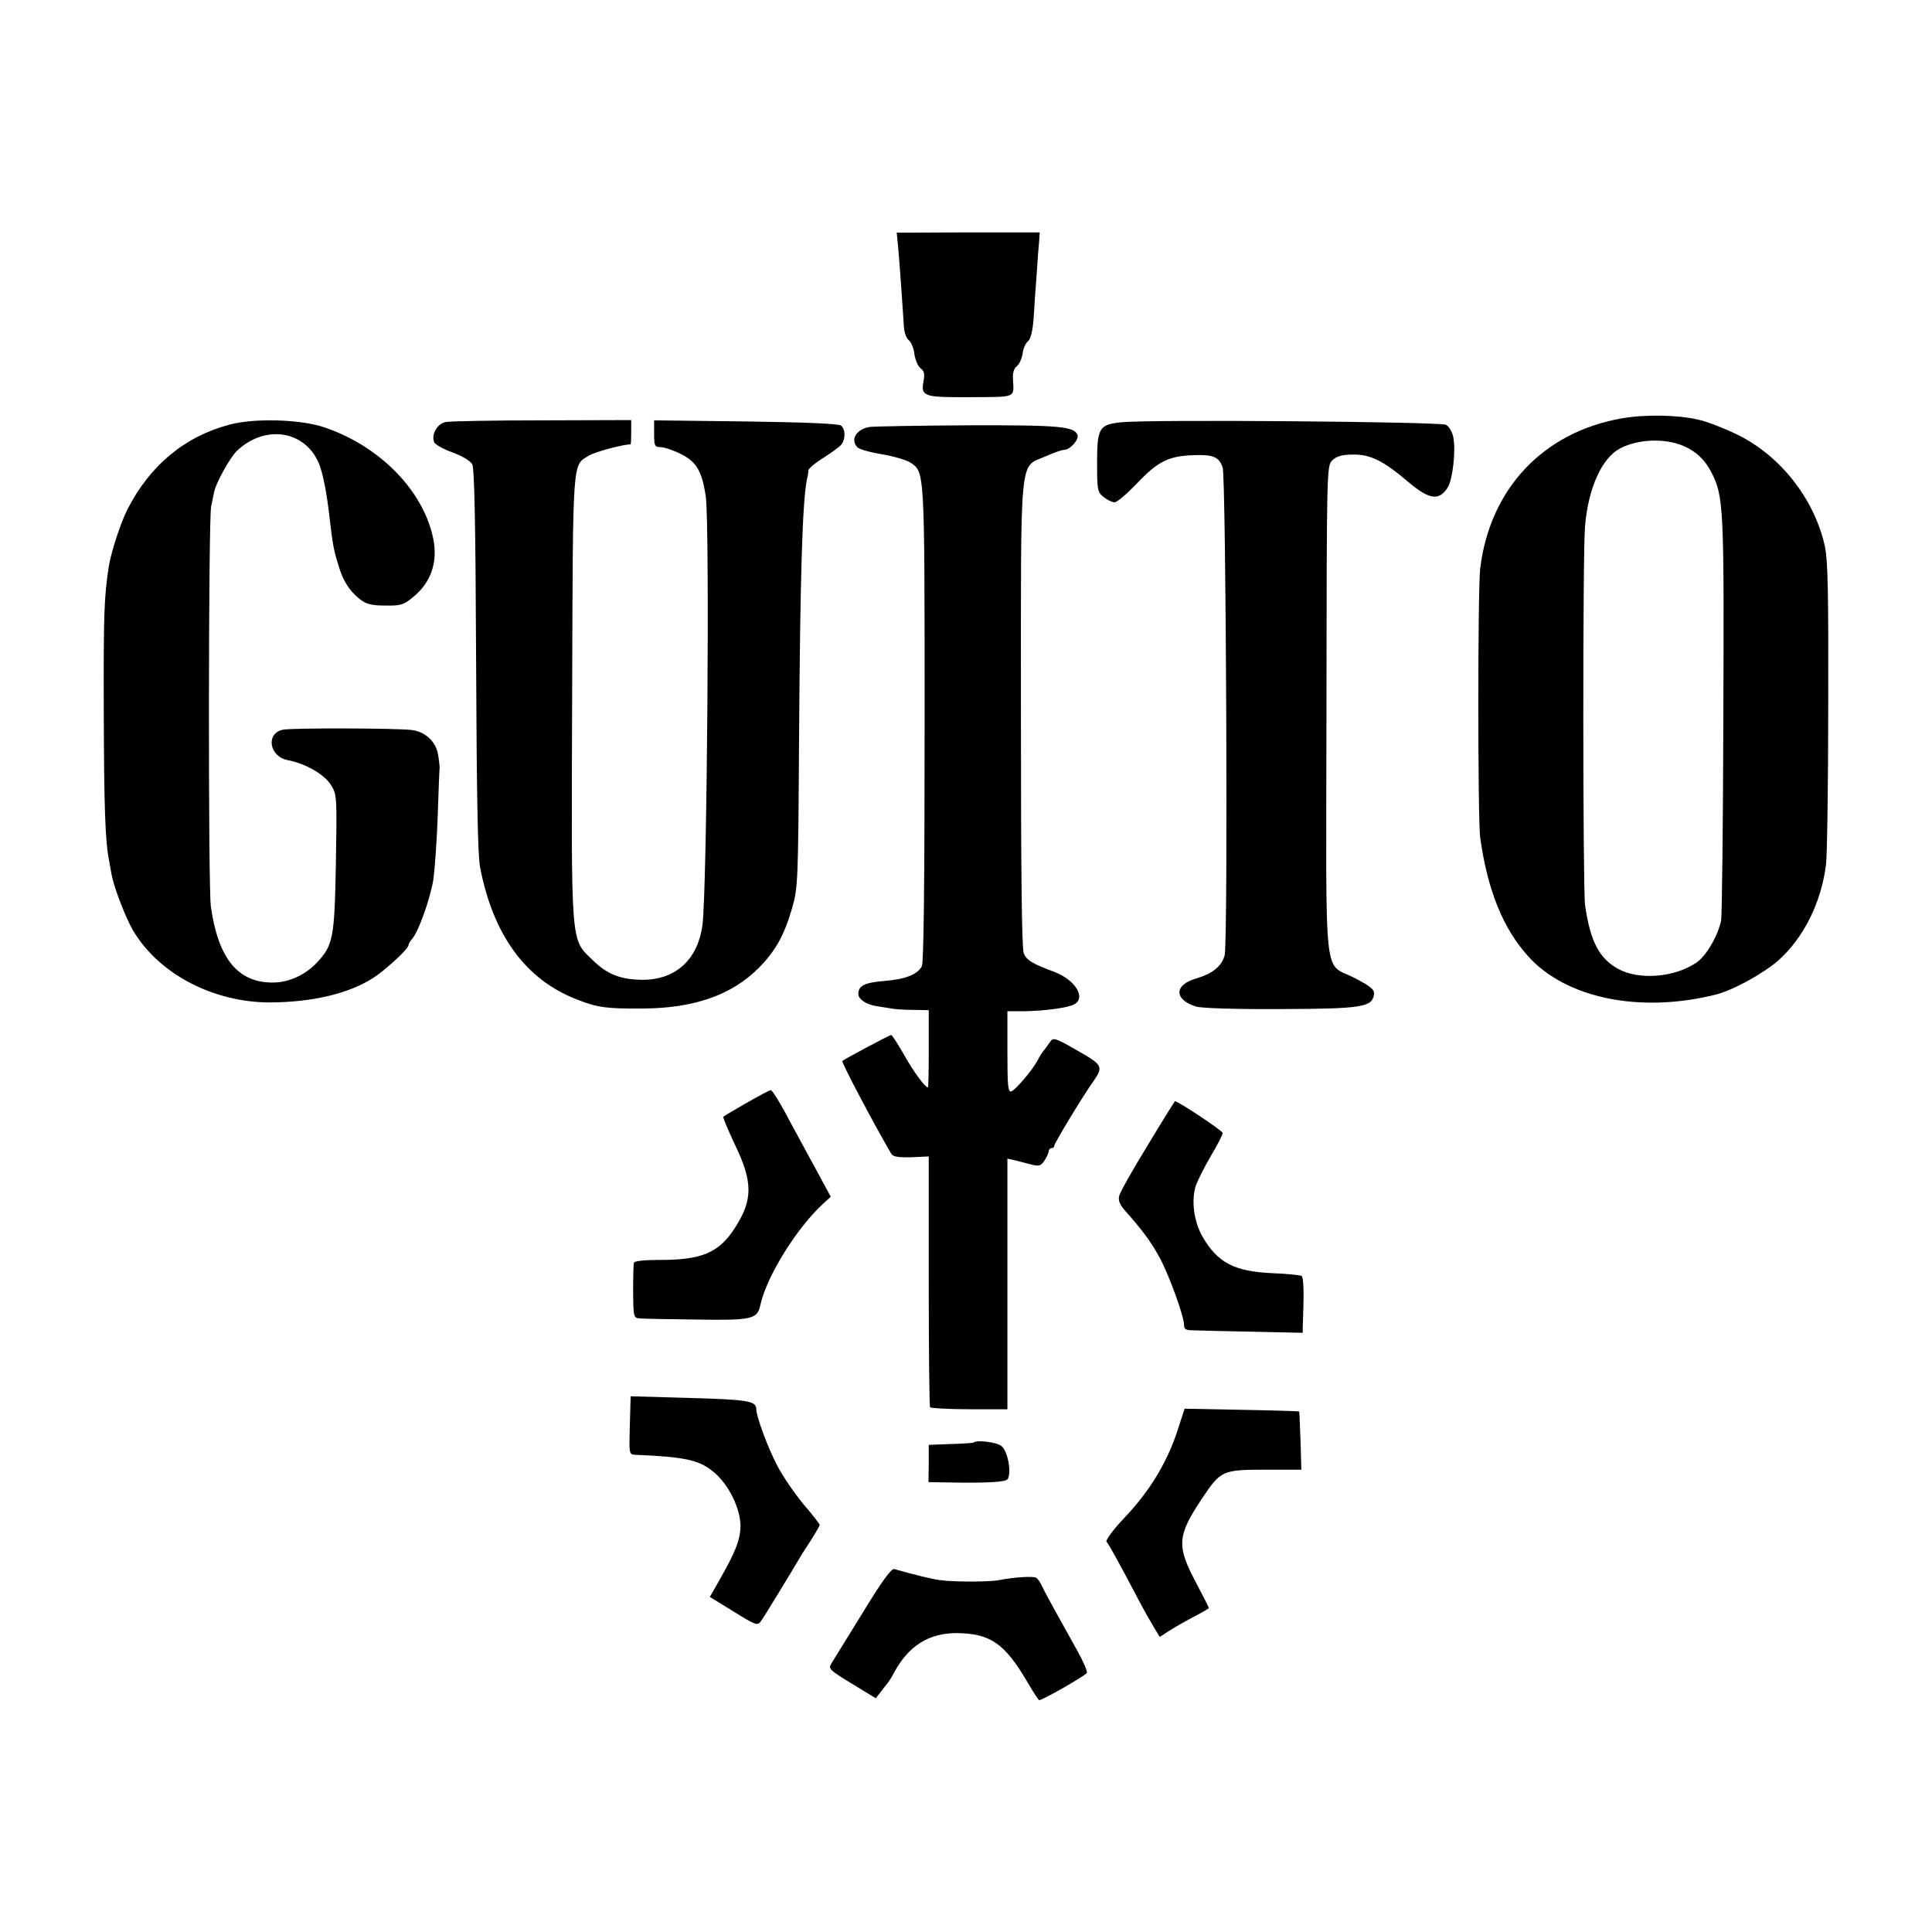
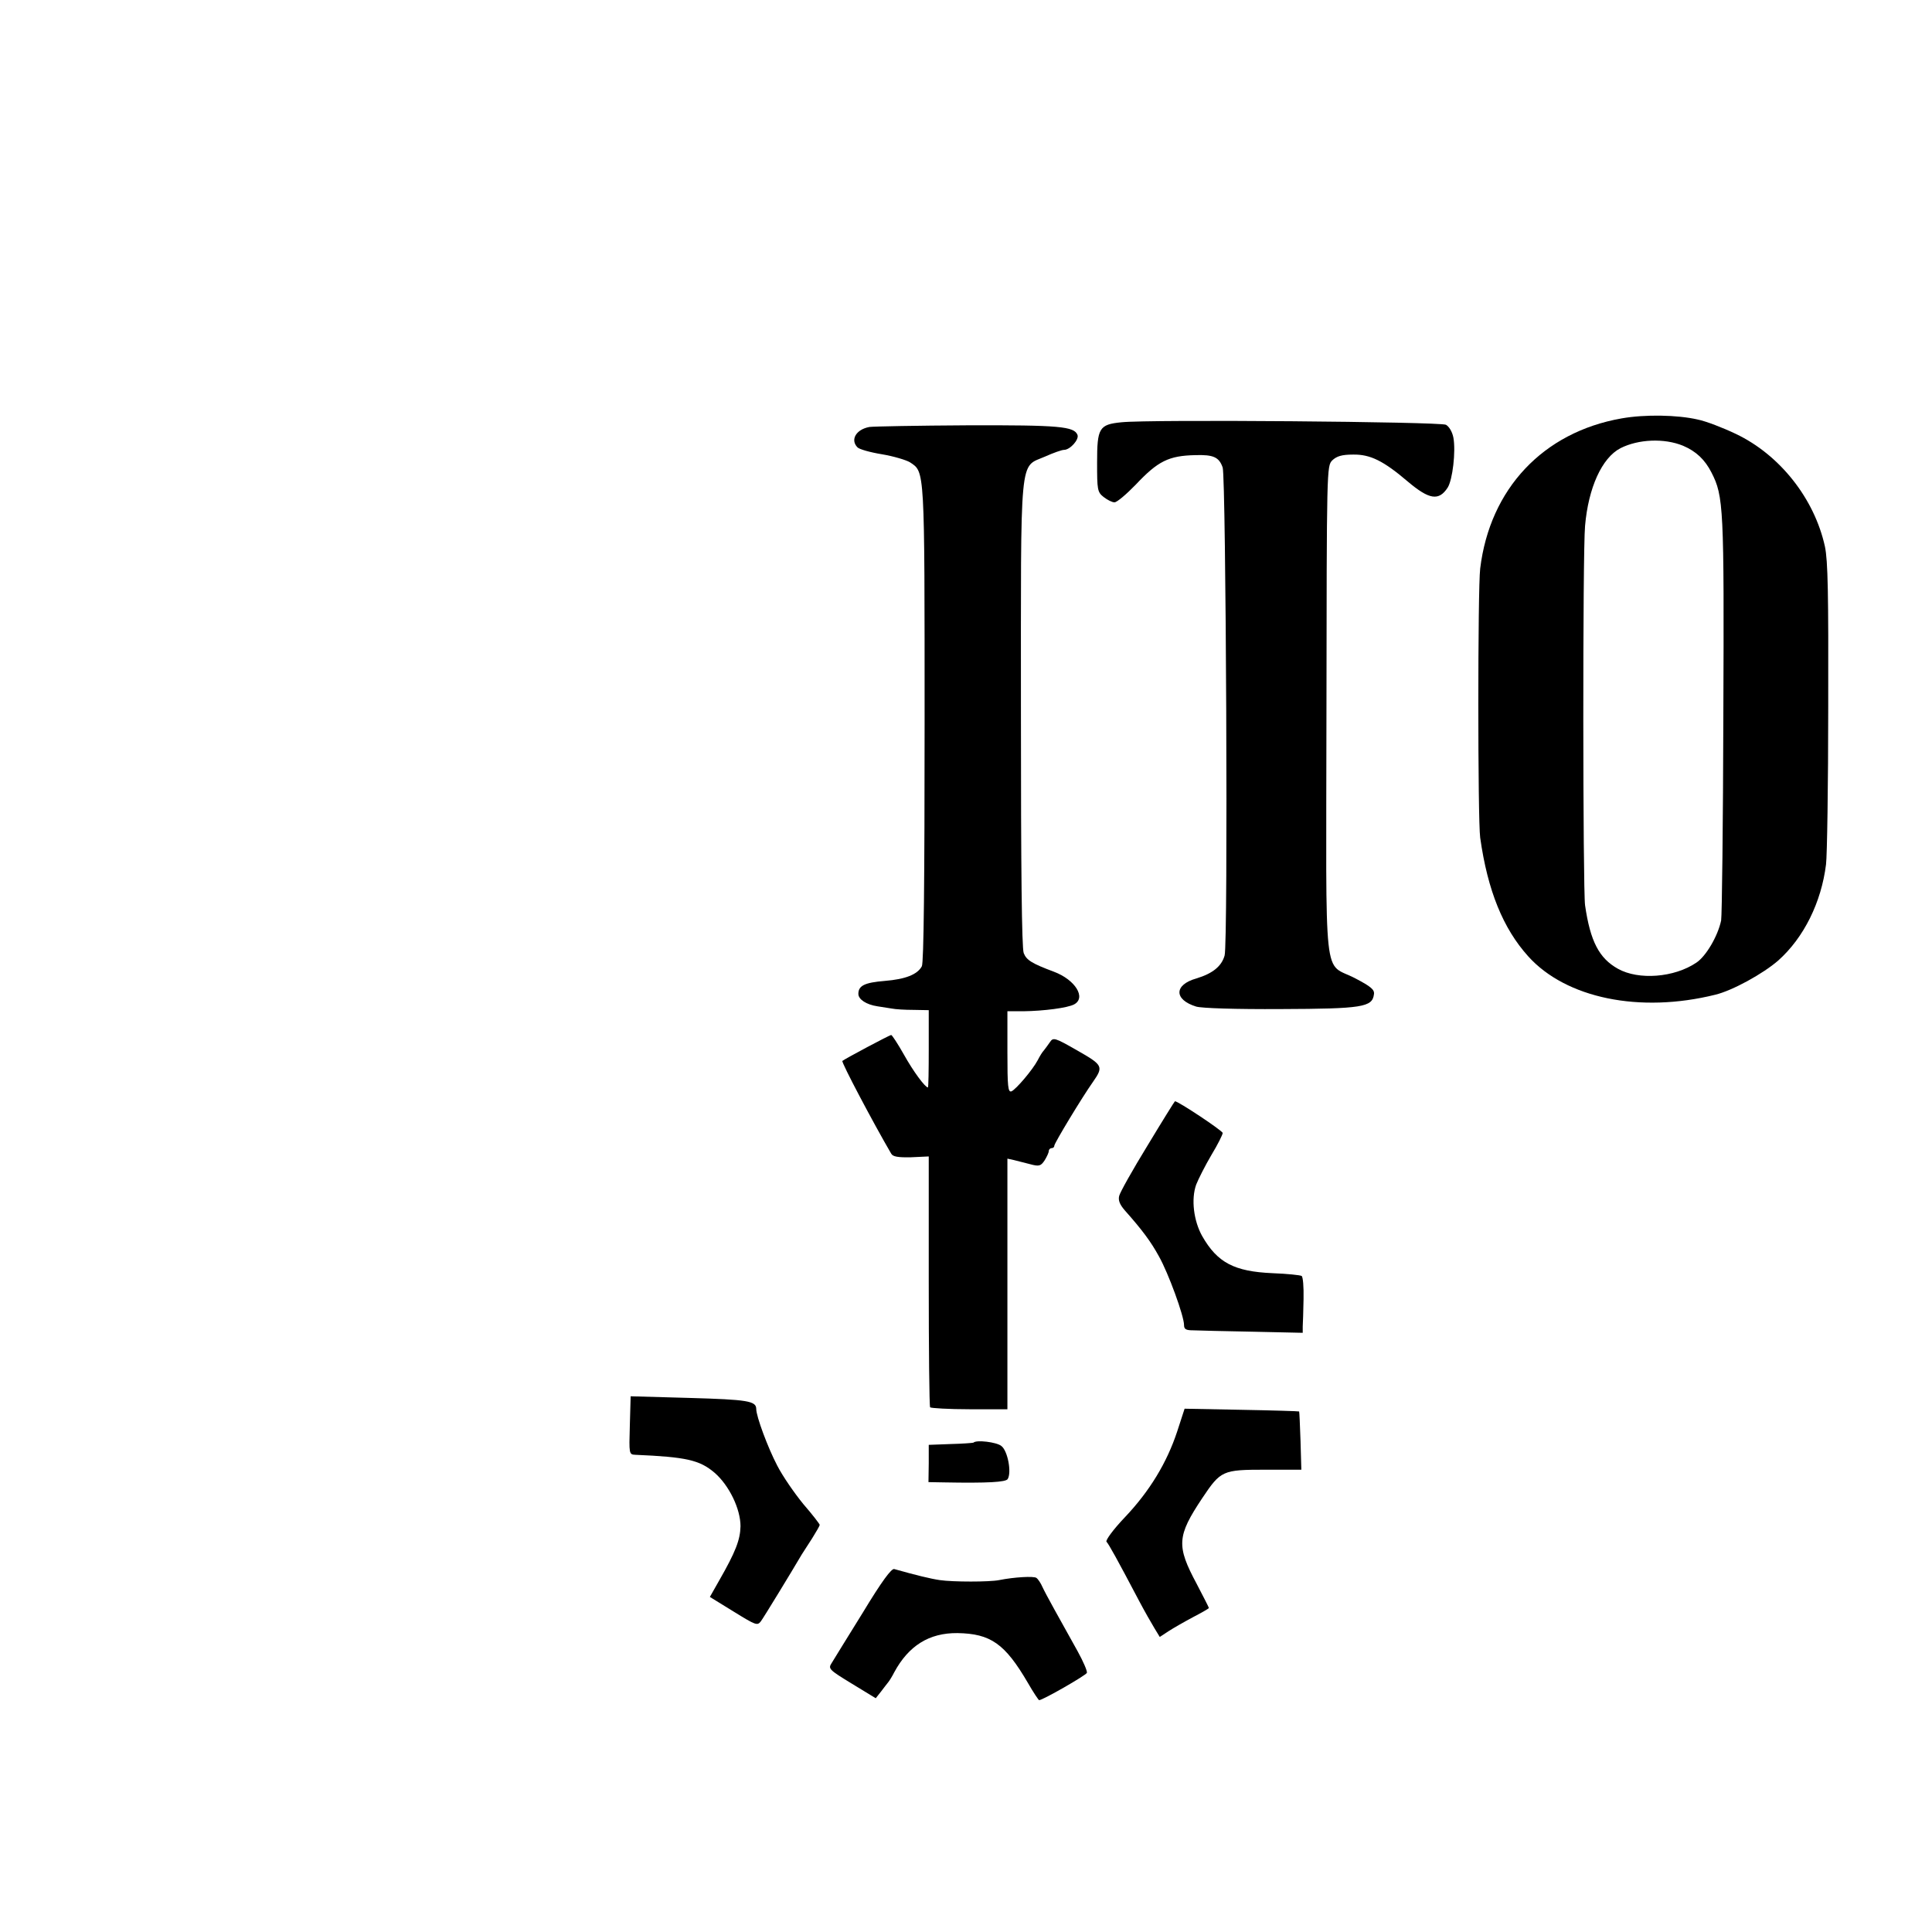
<svg xmlns="http://www.w3.org/2000/svg" version="1.0" width="700pt" height="700pt" viewBox="0 0 700 700" preserveAspectRatio="xMidYMid meet">
  <g transform="translate(0,700) scale(0.1,-0.1)" fill="#000000" stroke="none">
-     <path d="M3254 6106 c5 -53 17 -222 21 -289 1 -21 9 -43 18 -50 8 -6 18 -29 20 -50 3 -21 13 -44 22 -51 14 -10 16 -21 11 -48 -10 -55 1 -58 173 -57 166 1 155 -4 151 67 -1 21 4 38 14 45 9 7 18 27 21 45 2 19 11 39 19 45 10 8 17 35 21 82 2 39 7 111 11 160 3 50 7 104 9 121 l2 32 -259 0 -259 -1 5 -51z" />
    <path d="M5875 5484 c-284 -50 -477 -255 -512 -544 -9 -72 -9 -911 0 -975 27 -192 83 -329 174 -430 137 -152 404 -207 678 -139 62 15 173 76 228 124 93 83 156 211 173 348 4 31 8 289 8 572 1 408 -1 528 -12 580 -38 173 -163 332 -323 408 -46 22 -108 46 -138 52 -74 17 -192 19 -276 4z m223 -99 c47 -20 79 -50 103 -97 44 -86 46 -125 43 -879 -1 -393 -5 -727 -8 -744 -12 -57 -55 -130 -90 -153 -80 -54 -209 -64 -284 -22 -68 38 -100 99 -119 230 -8 57 -9 1281 0 1375 12 138 61 246 128 281 65 33 159 37 227 9z" />
-     <path d="M830 5461 c-162 -43 -287 -148 -368 -306 -26 -52 -59 -154 -68 -208 -17 -114 -19 -169 -18 -527 1 -346 5 -470 20 -542 2 -13 6 -35 9 -50 9 -46 50 -153 77 -199 93 -158 292 -262 499 -261 151 1 282 32 370 88 43 27 129 106 129 119 0 4 6 16 14 24 23 27 64 143 76 213 5 36 13 142 16 234 3 92 6 170 7 173 0 3 -2 25 -6 48 -8 46 -46 82 -95 88 -56 7 -438 8 -468 1 -62 -14 -48 -97 18 -110 64 -12 134 -52 157 -90 22 -35 22 -41 18 -283 -5 -274 -10 -298 -70 -362 -42 -44 -101 -71 -159 -71 -126 0 -197 86 -224 275 -10 69 -9 1401 1 1450 5 22 9 46 11 53 6 32 58 125 82 148 102 97 246 75 297 -44 14 -33 29 -106 39 -197 11 -95 15 -118 31 -169 17 -60 40 -96 79 -127 23 -18 42 -23 91 -23 56 -1 67 2 101 30 66 53 92 129 73 216 -37 172 -193 331 -392 399 -86 30 -257 35 -347 10z" />
-     <path d="M1615 5471 c-31 -6 -53 -45 -42 -73 3 -8 32 -25 66 -37 36 -13 65 -31 72 -43 8 -16 12 -216 14 -707 2 -487 6 -705 14 -751 47 -247 165 -410 353 -482 74 -29 107 -33 238 -32 185 1 321 49 418 146 61 61 94 120 122 218 21 72 22 98 25 590 4 610 12 882 29 965 3 11 5 25 5 31 1 7 25 27 54 45 28 18 58 39 65 48 16 19 16 56 -1 69 -8 7 -130 12 -345 15 l-332 4 0 -48 c0 -44 2 -49 23 -49 13 0 46 -11 74 -25 56 -28 76 -61 90 -152 15 -99 5 -1425 -12 -1556 -17 -123 -96 -196 -214 -197 -80 0 -130 19 -182 70 -83 80 -79 39 -76 959 3 881 0 832 62 871 22 13 122 40 150 40 1 0 2 20 2 44 l0 44 -321 -1 c-177 0 -334 -3 -351 -6z" />
    <path d="M4063 5470 c-81 -8 -88 -21 -88 -146 0 -99 1 -107 24 -125 13 -10 30 -19 39 -19 9 0 43 29 77 64 80 85 119 105 216 107 65 2 86 -7 99 -45 12 -38 20 -1724 7 -1768 -11 -39 -43 -65 -102 -83 -82 -23 -82 -77 -1 -102 20 -6 144 -10 307 -9 295 1 331 7 337 53 3 17 -10 28 -67 58 -119 63 -106 -53 -105 967 1 884 1 889 21 910 16 15 34 21 76 21 62 1 110 -23 198 -98 77 -65 112 -71 144 -22 18 28 30 131 21 181 -4 21 -15 40 -27 47 -22 11 -1074 20 -1176 9z" />
    <path d="M3150 5453 c-49 -9 -70 -47 -43 -74 7 -7 46 -18 89 -25 42 -7 88 -21 101 -29 54 -36 53 -15 53 -945 0 -572 -3 -868 -10 -881 -16 -30 -60 -47 -134 -53 -73 -6 -96 -17 -96 -47 0 -20 29 -39 69 -45 14 -2 37 -6 51 -8 14 -3 50 -5 80 -5 l55 -1 0 -140 c0 -77 -1 -140 -3 -140 -10 0 -53 58 -87 119 -22 39 -43 71 -46 71 -6 0 -169 -87 -177 -94 -4 -5 111 -223 177 -336 6 -11 25 -14 72 -13 l64 3 0 -451 c0 -248 2 -454 5 -458 3 -3 67 -7 143 -7 l137 0 0 454 0 454 23 -5 c12 -3 39 -10 59 -15 33 -9 39 -7 53 14 8 13 15 28 15 34 0 5 5 10 10 10 6 0 10 4 10 9 0 9 101 176 140 231 39 56 36 61 -57 114 -82 47 -87 48 -99 30 -7 -10 -17 -24 -22 -30 -5 -5 -15 -21 -22 -35 -19 -36 -79 -106 -95 -113 -13 -5 -15 17 -15 142 l0 148 58 0 c73 1 160 12 184 25 44 24 4 89 -73 118 -80 30 -100 42 -110 68 -7 19 -10 303 -10 865 0 961 -7 892 88 934 29 13 60 24 68 24 22 0 55 37 49 54 -12 31 -65 36 -398 35 -182 -1 -342 -4 -356 -6z" />
-     <path d="M2705 3004 c-44 -25 -82 -48 -84 -50 -3 -2 17 -48 42 -102 65 -134 65 -199 1 -299 -59 -93 -122 -119 -281 -118 -48 0 -84 -4 -86 -10 -2 -5 -3 -53 -3 -105 1 -94 1 -95 26 -97 14 -1 106 -3 205 -4 200 -3 219 1 230 53 23 105 134 283 232 371 l23 21 -46 85 c-26 47 -62 115 -82 151 -60 113 -83 150 -90 150 -4 0 -43 -21 -87 -46z" />
    <path d="M4158 2850 c-54 -88 -100 -170 -103 -183 -4 -16 2 -31 20 -52 64 -72 95 -114 124 -167 34 -60 91 -216 91 -249 0 -15 7 -19 33 -19 17 -1 114 -3 215 -5 l182 -4 0 22 c1 12 2 57 3 100 1 44 -2 81 -7 84 -5 3 -52 8 -105 10 -139 6 -200 38 -255 134 -31 55 -41 134 -22 187 8 20 32 68 55 107 23 38 41 74 41 80 0 8 -161 115 -173 115 -1 0 -46 -72 -99 -160z" />
    <path d="M2282 1835 c-3 -103 -3 -105 20 -106 185 -8 233 -19 287 -65 53 -46 94 -131 94 -194 -1 -49 -18 -93 -77 -196 l-34 -60 86 -53 c81 -50 86 -52 99 -35 11 15 111 179 148 242 6 9 23 36 38 59 15 24 27 45 27 48 0 3 -26 37 -59 75 -32 39 -75 101 -95 140 -34 65 -76 178 -76 205 0 29 -31 34 -241 40 l-214 6 -3 -106z" />
    <path d="M4265 1813 c-37 -112 -99 -215 -189 -310 -43 -45 -71 -84 -67 -89 8 -8 39 -64 118 -214 19 -36 44 -80 55 -98 l20 -33 32 21 c17 11 57 34 89 51 31 16 57 31 57 33 0 2 -20 41 -44 87 -74 138 -72 173 20 311 67 100 73 103 229 103 l130 0 -3 105 c-2 57 -4 105 -5 106 -1 1 -95 4 -209 6 l-206 4 -27 -83z" />
    <path d="M3527 1773 c-2 -1 -39 -4 -82 -5 l-80 -3 0 -67 -1 -68 56 -1 c160 -3 224 1 231 12 15 24 0 103 -23 120 -17 14 -91 23 -101 12z" />
    <path d="M3126 1157 c-55 -89 -106 -171 -113 -183 -13 -20 -9 -24 73 -74 l87 -53 19 24 c10 13 22 29 27 35 4 5 14 21 21 35 52 96 126 143 229 142 120 -2 172 -38 255 -180 20 -35 39 -63 41 -63 13 0 170 90 173 99 2 6 -13 41 -34 79 -67 120 -115 206 -127 232 -6 14 -16 29 -22 33 -9 7 -80 3 -135 -8 -35 -7 -167 -7 -215 0 -34 5 -87 18 -165 40 -10 3 -45 -44 -114 -158z" />
  </g>
</svg>